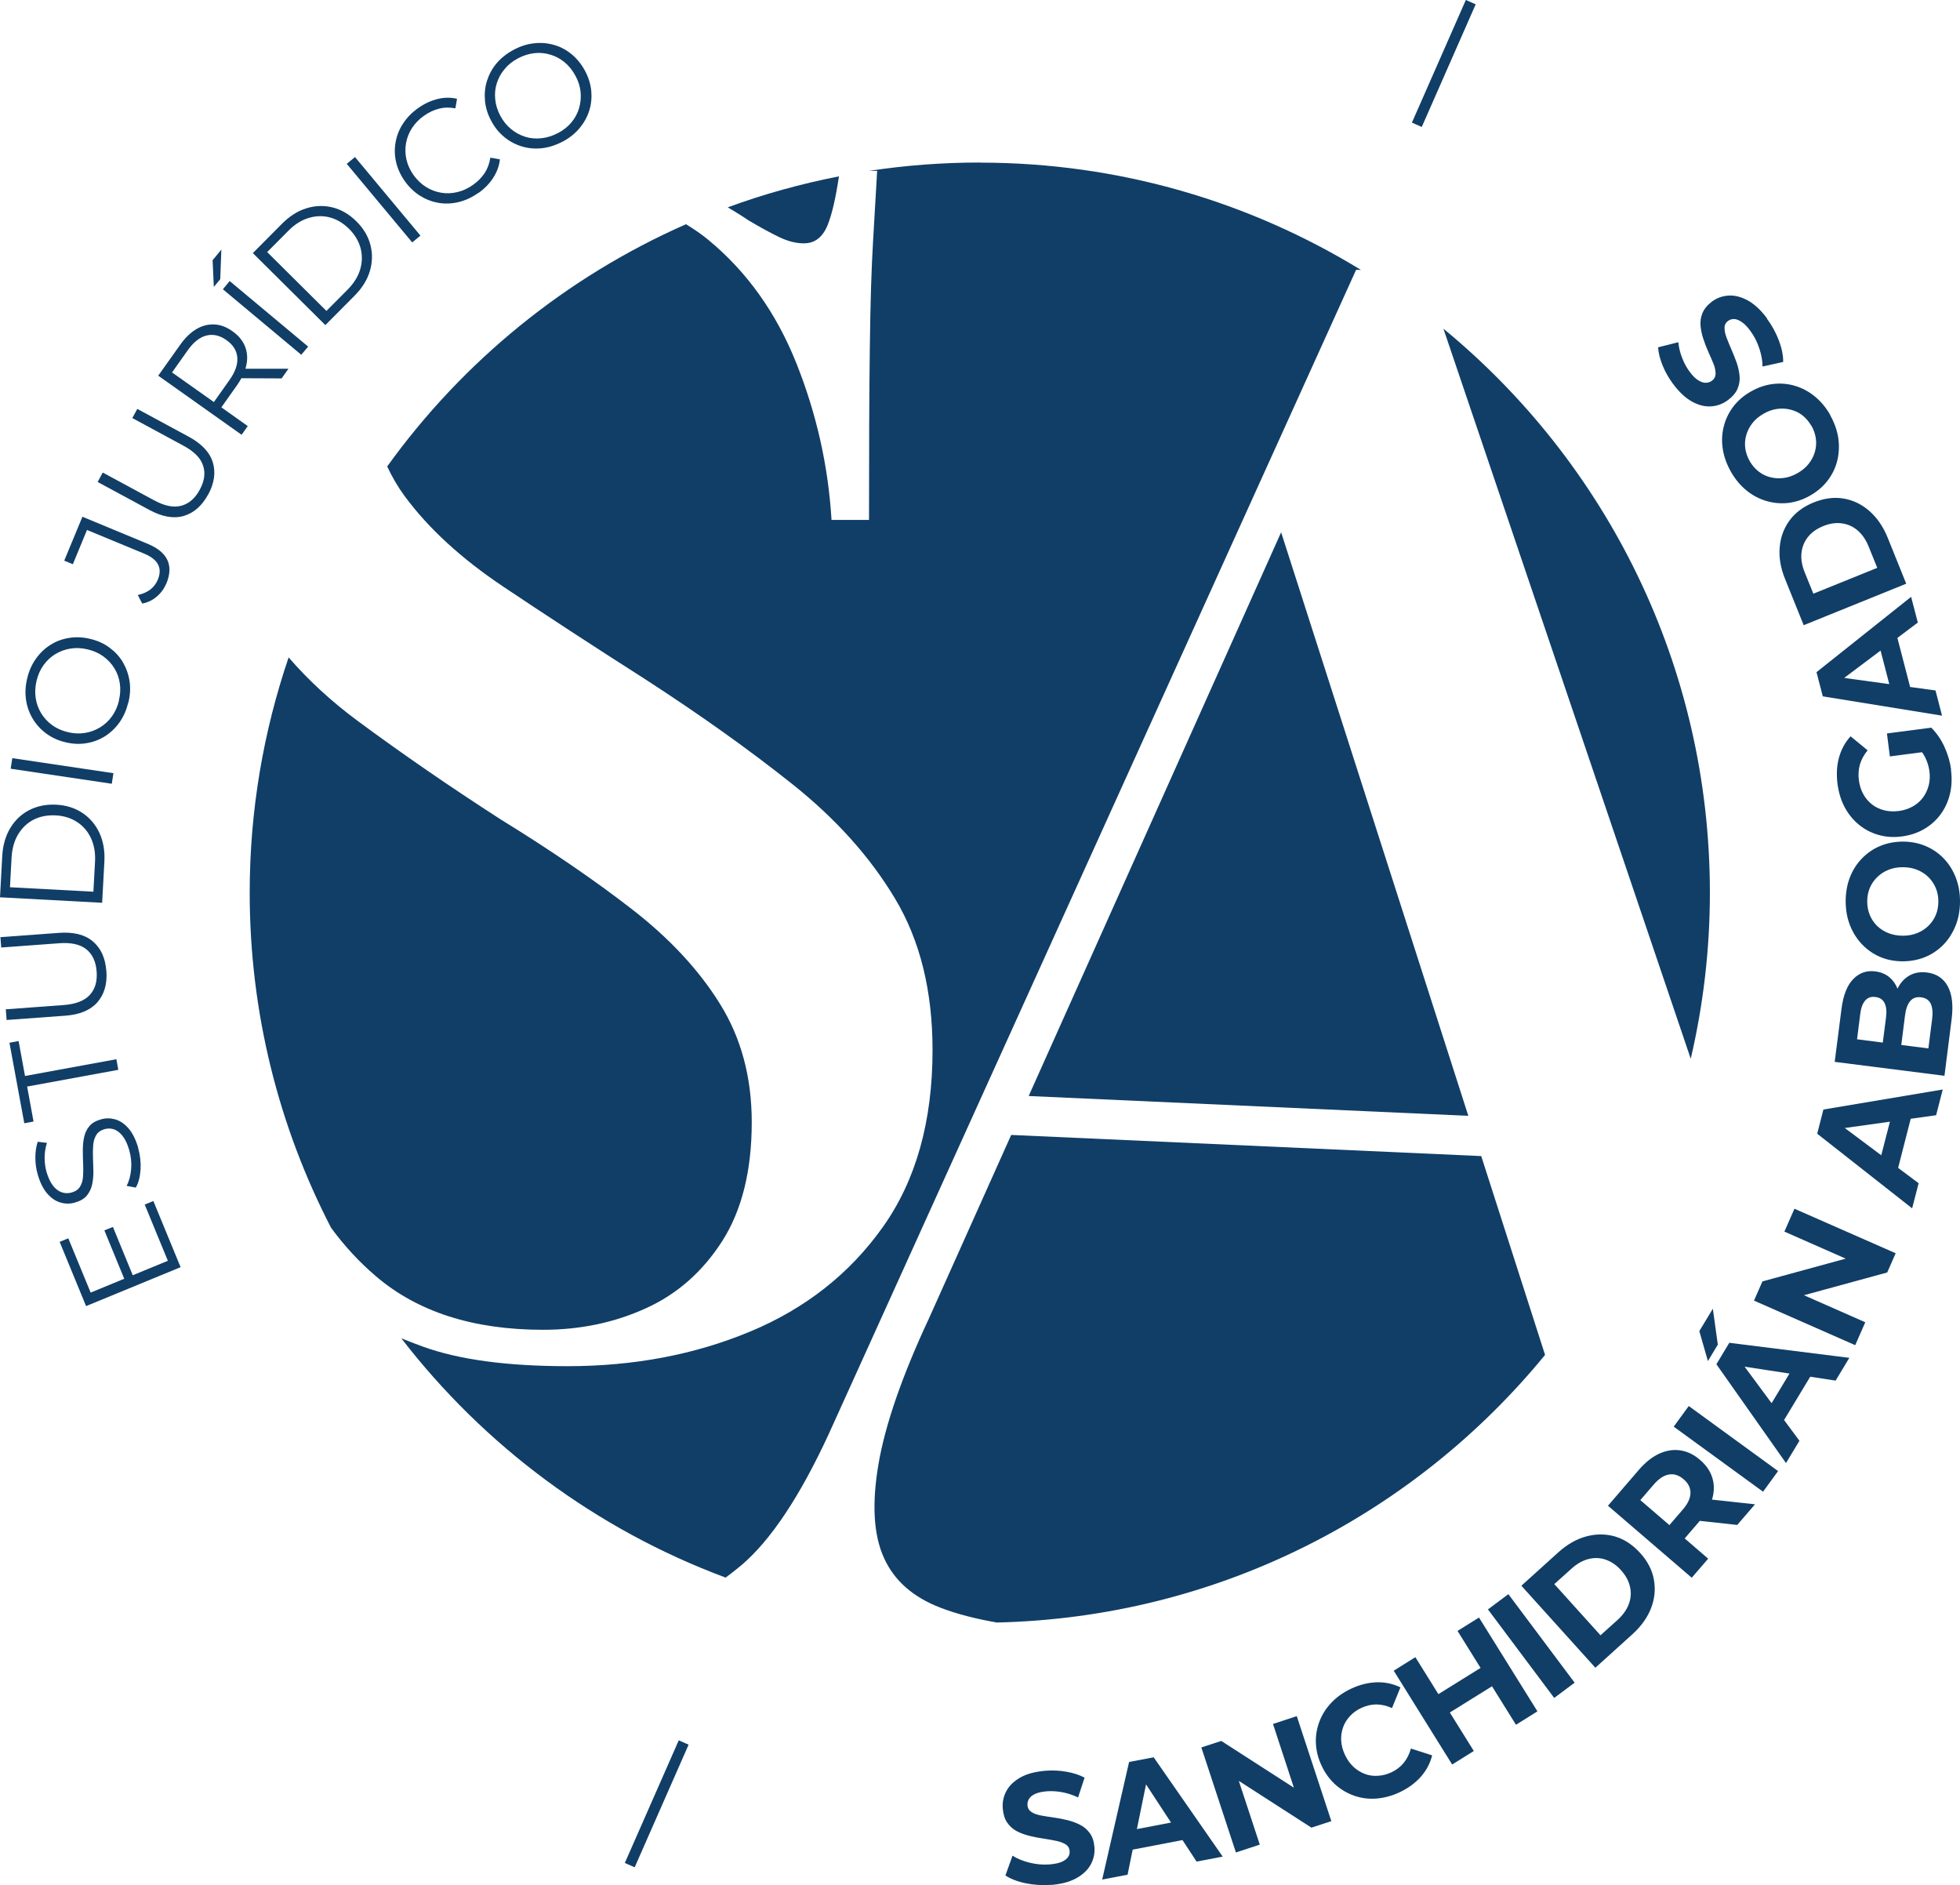
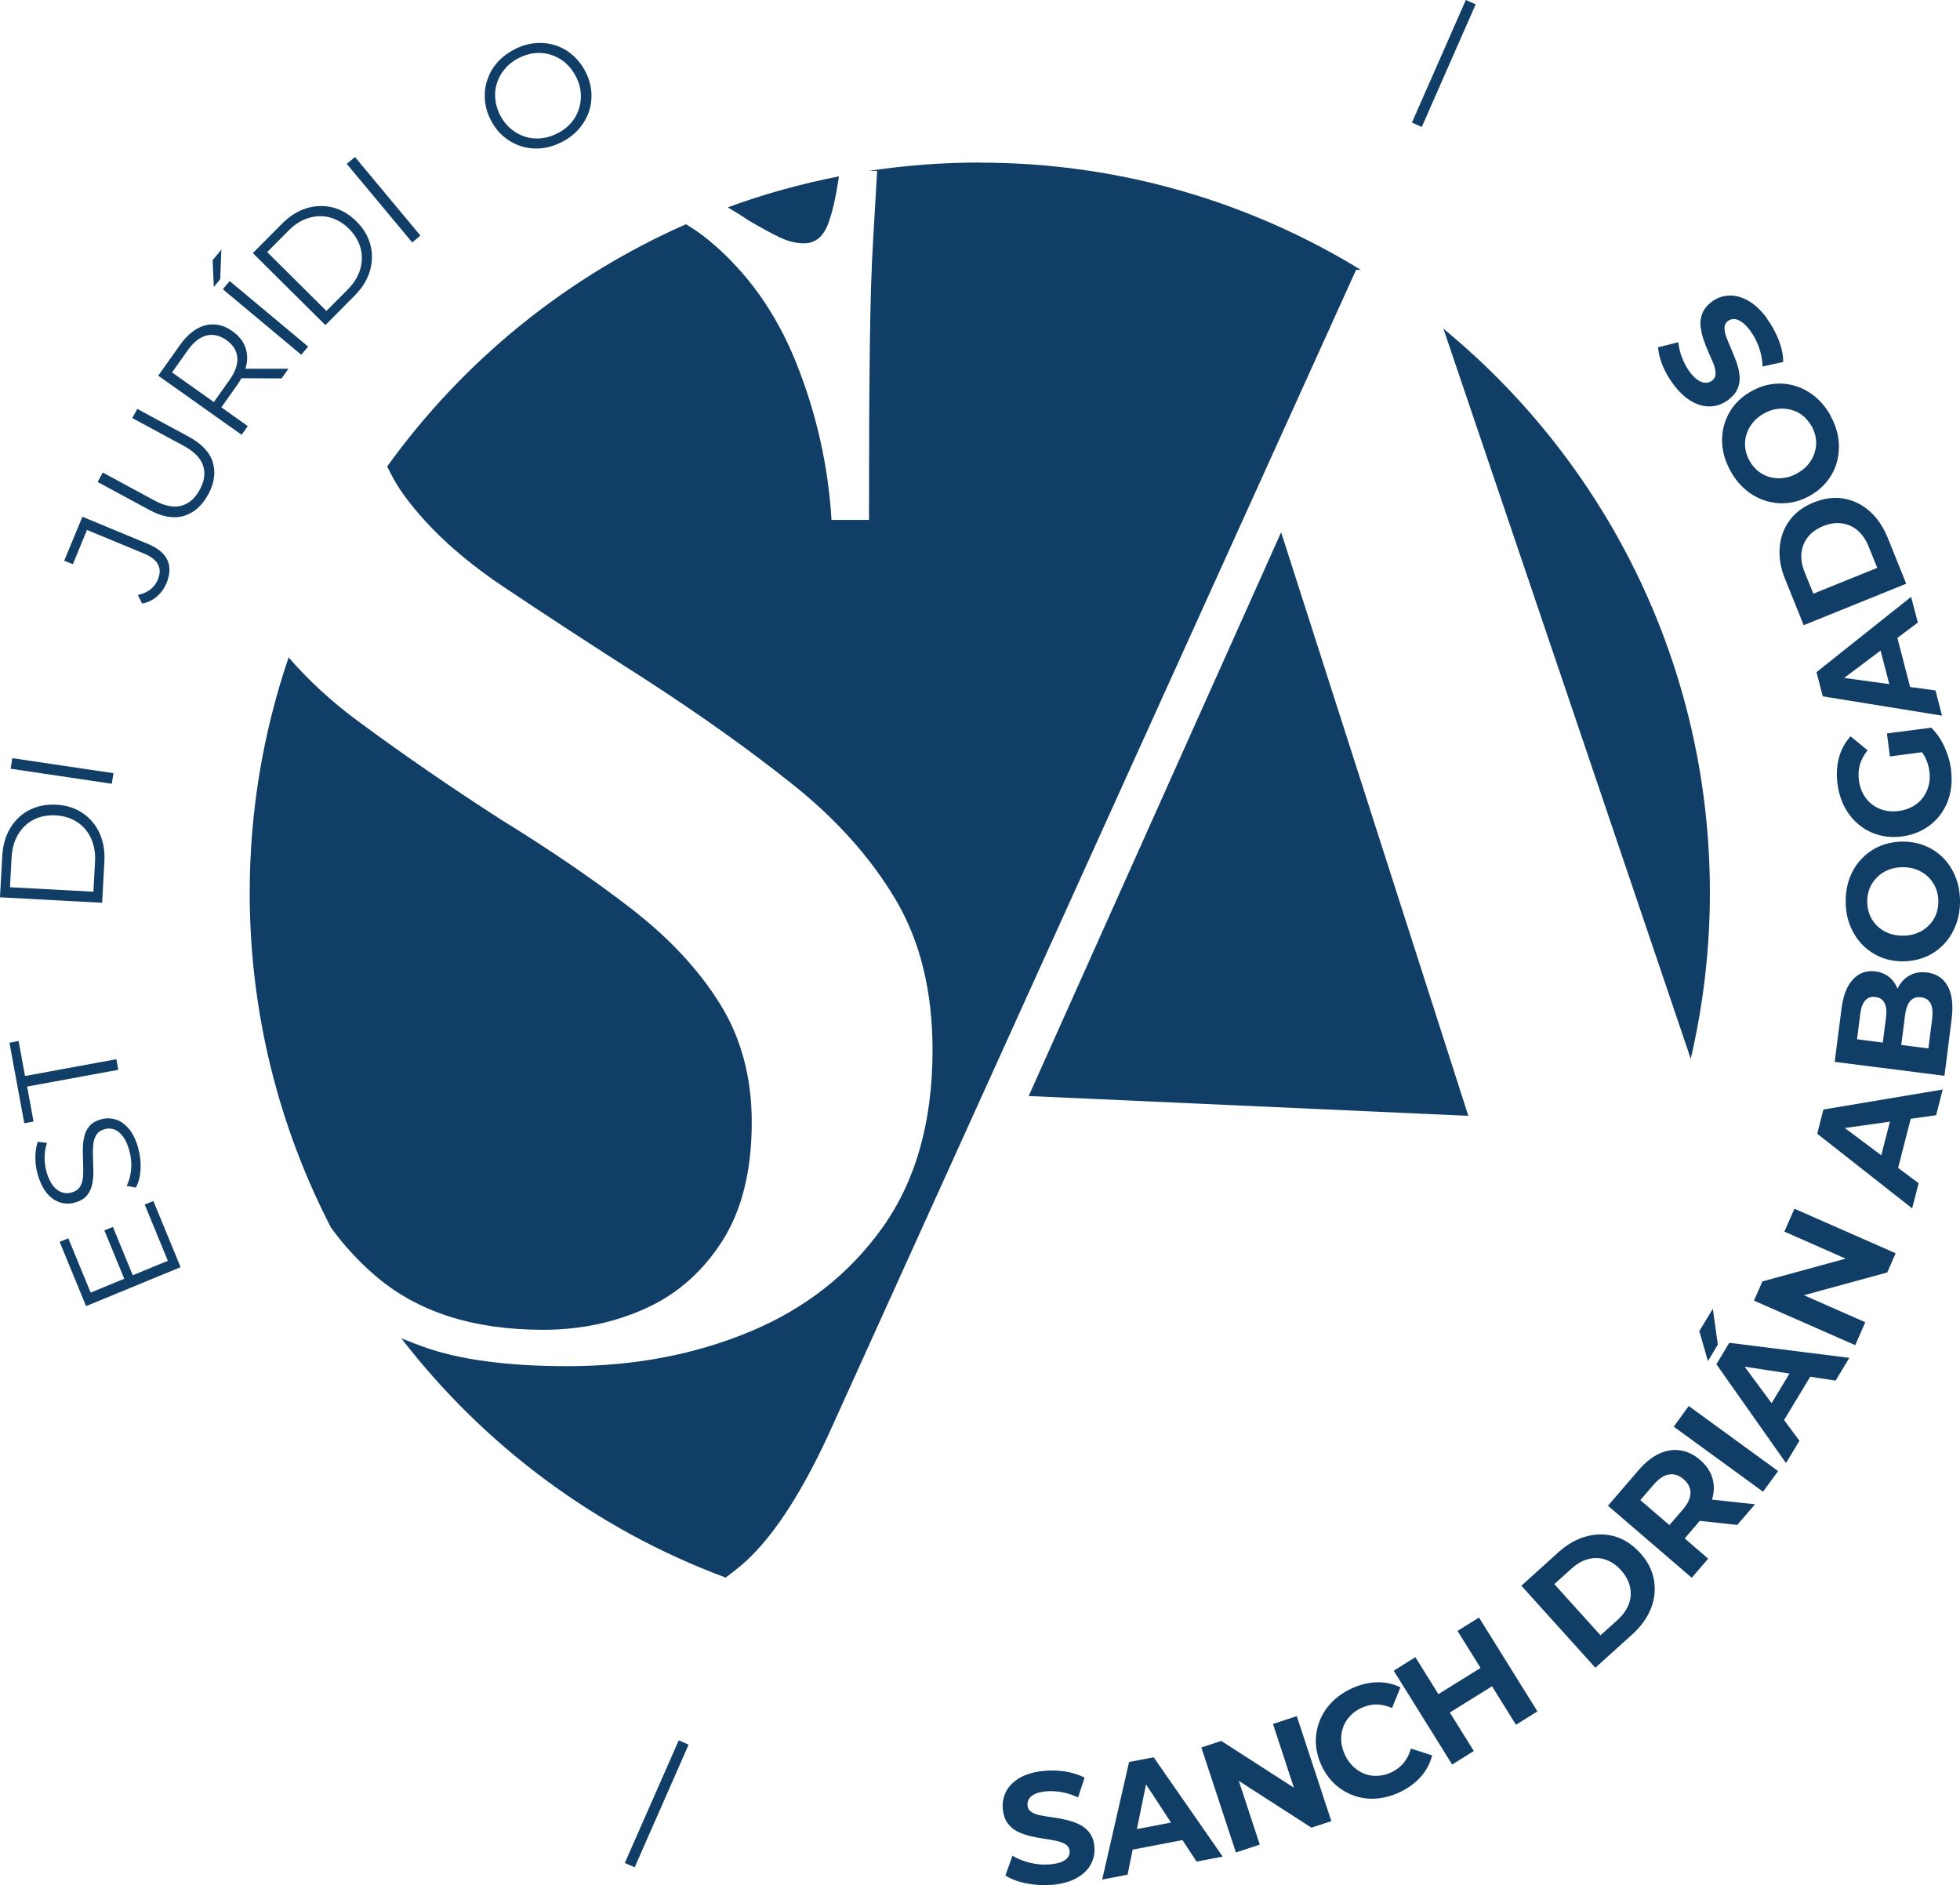
<svg xmlns="http://www.w3.org/2000/svg" id="Capa_1" viewBox="0 0 192.86 185.46">
  <defs>
    <style>.cls-1,.cls-2{fill:#103e67;}.cls-2{fill-rule:evenodd;}</style>
  </defs>
  <g>
    <path class="cls-1" d="m103.41,185.44c-.86.06-1.69.01-2.5-.16-.81-.17-1.47-.43-1.98-.76l.7-1.95c.47.3,1.04.53,1.69.69.65.16,1.3.22,1.94.17.49-.04.88-.12,1.18-.24.29-.13.51-.28.64-.46.13-.18.19-.38.17-.61-.02-.29-.15-.51-.39-.66-.24-.15-.55-.27-.93-.35-.38-.08-.8-.15-1.24-.22-.45-.06-.9-.15-1.35-.26-.46-.11-.88-.26-1.27-.46-.39-.2-.71-.49-.96-.85-.25-.36-.39-.82-.44-1.39-.05-.62.07-1.2.36-1.73.29-.54.76-.98,1.4-1.34.65-.36,1.48-.57,2.49-.65.67-.05,1.35-.02,2.02.1s1.27.31,1.78.58l-.64,1.95c-.5-.24-1.01-.41-1.54-.51-.52-.1-1.02-.13-1.49-.1-.49.04-.88.12-1.17.25-.29.13-.5.29-.62.49-.12.2-.18.41-.16.63.02.29.15.51.39.67.24.16.54.27.92.34.38.07.79.14,1.25.2.46.06.91.15,1.36.26.45.11.87.26,1.25.46.39.19.71.47.97.83.26.36.41.82.45,1.38.05.61-.08,1.18-.37,1.71-.29.53-.77.98-1.42,1.34-.65.36-1.48.58-2.5.66Z" />
    <path class="cls-1" d="m108.45,184.93l2.65-11.58,2.42-.46,6.79,9.77-2.57.49-5.69-8.69.98-.19-2.08,10.17-2.51.48Zm1.93-2.74l.26-2,5.47-1.05.99,1.75-6.72,1.29Z" />
    <path class="cls-1" d="m121.61,182.25l-3.4-10.33,1.96-.64,8.48,5.46-.95.31-2.44-7.44,2.34-.77,3.4,10.33-1.96.64-8.48-5.46.95-.31,2.45,7.44-2.34.77Z" />
    <path class="cls-1" d="m137.7,176.34c-.75.35-1.51.55-2.27.61s-1.49-.04-2.18-.28c-.69-.24-1.31-.61-1.86-1.1-.55-.5-1-1.11-1.35-1.86-.35-.74-.53-1.48-.56-2.23s.1-1.46.36-2.14c.26-.68.66-1.3,1.19-1.85.53-.55,1.17-1,1.92-1.35.84-.4,1.68-.6,2.51-.63.83-.02,1.6.14,2.34.5l-.83,2.04c-.5-.23-1.01-.35-1.51-.36-.51,0-1,.11-1.48.33-.46.21-.84.48-1.15.82-.31.33-.54.71-.68,1.12s-.21.85-.18,1.3c.03.46.15.92.37,1.39.22.47.5.86.83,1.17.33.31.7.54,1.11.7s.84.22,1.29.19c.45-.02.91-.14,1.36-.35.48-.23.88-.54,1.2-.93.32-.4.55-.86.7-1.4l2.09.67c-.2.79-.57,1.49-1.12,2.11-.55.62-1.25,1.13-2.1,1.53Z" />
    <path class="cls-1" d="m145.02,172.27l-2.13,1.33-5.75-9.23,2.13-1.33,5.75,9.23Zm1.94-6.46l-4.47,2.78-1.12-1.81,4.47-2.78,1.12,1.81Zm-3.55-5.35l2.12-1.32,5.75,9.23-2.11,1.32-5.75-9.23Z" />
-     <path class="cls-1" d="m152.93,167.05l-6.52-8.71,2.01-1.5,6.52,8.71-2.01,1.5Z" />
    <path class="cls-1" d="m156.99,164.09l-7.29-8.08,3.63-3.28c.87-.78,1.78-1.31,2.75-1.57.96-.26,1.9-.26,2.82,0,.92.27,1.74.81,2.48,1.62.74.81,1.19,1.69,1.36,2.63.17.94.08,1.88-.28,2.81-.36.93-.98,1.79-1.84,2.57l-3.63,3.28Zm.49-3.2l1.68-1.51c.53-.48.9-1,1.11-1.56.21-.56.25-1.13.12-1.7-.13-.58-.42-1.12-.88-1.63-.46-.52-.98-.86-1.53-1.05s-1.12-.2-1.7-.05c-.58.15-1.13.47-1.66.95l-1.68,1.51,4.54,5.03Z" />
    <path class="cls-1" d="m166.47,155.23l-8.25-7.09,3.04-3.53c.63-.73,1.29-1.26,1.98-1.58.69-.32,1.39-.44,2.08-.34.7.1,1.35.41,1.96.94.62.53,1.03,1.14,1.22,1.8.2.67.18,1.37-.04,2.1-.22.73-.65,1.46-1.28,2.19l-2.15,2.5-.08-1.57,3.13,2.7-1.64,1.9Zm-1.29-4.41l-1.65.08,2.06-2.39c.5-.58.74-1.12.75-1.63,0-.51-.22-.96-.68-1.35s-.93-.55-1.44-.46c-.5.08-1,.41-1.5.99l-2.06,2.39-.16-1.64,4.68,4.02Zm5.76-.79l-4.76-.52,1.75-2.03,4.76.52-1.75,2.03Z" />
    <path class="cls-1" d="m173.48,146.76l-8.79-6.4,1.48-2.03,8.79,6.4-1.48,2.03Z" />
    <path class="cls-1" d="m168.05,133.89l-.84-2.93,1.33-2.2.49,3.53-.97,1.61Zm7.68,10.04l-6.84-9.71,1.27-2.11,11.81,1.48-1.35,2.24-10.26-1.57.52-.86,6.18,8.35-1.32,2.19Zm-.75-3.27l-1.31-1.53,2.88-4.77,1.97.43-3.54,5.86Z" />
    <path class="cls-1" d="m182.54,132.34l-9.95-4.38.83-1.89,9.73-2.66-.4.92-7.17-3.16.99-2.25,9.96,4.38-.83,1.89-9.73,2.66.4-.92,7.17,3.16-.99,2.25Z" />
    <path class="cls-1" d="m188.15,118.88l-9.34-7.34.61-2.38,11.74-1.97-.65,2.53-10.29,1.44.25-.97,8.32,6.22-.64,2.47Zm-1.66-2.92l-1.69-1.09,1.39-5.39,2.01-.15-1.7,6.63Z" />
    <path class="cls-1" d="m191.32,105.84l-10.79-1.37.67-5.22c.17-1.34.56-2.32,1.16-2.93.6-.61,1.32-.86,2.16-.75.57.07,1.04.27,1.42.6.38.33.66.75.82,1.26.17.51.21,1.07.13,1.68l-.61-.37c.09-.67.27-1.25.57-1.73.29-.49.67-.85,1.14-1.09.47-.24,1.02-.32,1.64-.24.92.12,1.6.57,2.03,1.36.43.79.55,1.88.37,3.29l-.7,5.52Zm-1.57-2.7l.37-2.9c.08-.63.03-1.13-.14-1.49-.17-.36-.49-.57-.94-.63-.46-.06-.82.06-1.08.37s-.43.78-.51,1.41l-.39,3.08-1.82-.23.34-2.64c.08-.6.03-1.07-.14-1.42-.17-.35-.47-.55-.9-.6-.43-.06-.77.06-1.02.36-.25.29-.41.74-.48,1.34l-.31,2.46,7.03.9Z" />
    <path class="cls-1" d="m192.86,88.66c0,.85-.13,1.64-.41,2.35-.28.72-.67,1.35-1.17,1.88-.51.53-1.1.95-1.78,1.24-.68.29-1.43.44-2.24.45-.82,0-1.57-.14-2.25-.43-.68-.29-1.27-.7-1.78-1.23-.51-.53-.9-1.15-1.19-1.87-.28-.71-.42-1.49-.43-2.34,0-.85.13-1.63.4-2.35.27-.71.66-1.34,1.17-1.87.51-.53,1.1-.95,1.78-1.24.68-.29,1.43-.44,2.25-.45.81,0,1.56.14,2.25.43.69.29,1.29.7,1.8,1.23.51.53.9,1.15,1.18,1.87.28.71.42,1.49.42,2.33Zm-2.13.02c0-.48-.09-.93-.26-1.33-.17-.4-.42-.76-.73-1.07-.32-.31-.69-.54-1.11-.71s-.89-.25-1.41-.25-.99.09-1.41.26c-.42.17-.79.41-1.1.72-.32.31-.56.67-.73,1.07-.17.41-.25.85-.25,1.33,0,.48.09.93.26,1.34.17.41.42.77.73,1.07.32.3.69.54,1.11.7s.89.25,1.41.25.99-.09,1.41-.26c.42-.17.79-.41,1.1-.71.31-.3.56-.66.73-1.07.17-.41.25-.86.25-1.34Z" />
    <path class="cls-1" d="m191.97,75.73c.11.84.08,1.64-.1,2.39s-.49,1.41-.92,2c-.43.58-.97,1.07-1.61,1.44-.64.38-1.37.62-2.18.73s-1.58.06-2.29-.14c-.72-.2-1.36-.53-1.93-.99-.57-.46-1.04-1.03-1.41-1.71-.37-.68-.6-1.44-.72-2.29-.12-.95-.08-1.82.14-2.62.22-.8.6-1.5,1.14-2.1l1.68,1.38c-.37.45-.62.92-.76,1.4-.14.48-.17,1-.1,1.55.07.51.21.96.44,1.37.22.4.51.74.86,1.01.35.27.75.46,1.19.57.44.11.92.14,1.43.07.49-.06.94-.21,1.35-.43.4-.22.74-.51,1.01-.86.27-.35.46-.75.58-1.19.12-.44.15-.92.08-1.43-.06-.49-.21-.95-.43-1.39-.22-.44-.56-.86-.99-1.24l1.62-1.64c.53.53.96,1.16,1.29,1.89.33.73.55,1.48.65,2.24Zm-1.96-1.84l-4.05.53-.29-2.26,4.38-.57-.03,2.3Z" />
    <path class="cls-1" d="m191.09,70.41l-11.73-1.9-.62-2.38,9.31-7.41.66,2.53-8.3,6.24-.25-.97,10.29,1.41.64,2.47Zm-2.86-1.75l-2.01-.13-1.4-5.39,1.69-1.11,1.72,6.63Z" />
    <path class="cls-1" d="m187.56,57.43l-10.08,4.08-1.83-4.54c-.44-1.08-.62-2.12-.53-3.12.08-1,.41-1.88.97-2.65.57-.77,1.36-1.36,2.38-1.77,1.02-.41,2-.54,2.94-.38.94.16,1.79.57,2.54,1.23.75.66,1.35,1.53,1.79,2.61l1.83,4.54Zm-2.84-1.56l-.85-2.1c-.27-.67-.63-1.19-1.08-1.58-.45-.39-.97-.62-1.56-.7-.58-.08-1.2.01-1.83.27-.64.26-1.15.62-1.51,1.08-.36.46-.57.99-.63,1.58-.06.59.05,1.22.32,1.89l.85,2.1,6.28-2.54Z" />
    <path class="cls-1" d="m180.07,40.82c.42.74.69,1.49.81,2.25.11.76.08,1.5-.09,2.22-.17.72-.49,1.37-.93,1.96-.45.59-1.02,1.09-1.72,1.49-.71.41-1.43.65-2.17.74-.73.08-1.45.02-2.16-.19-.71-.21-1.36-.55-1.95-1.03s-1.11-1.09-1.53-1.83c-.42-.74-.69-1.48-.81-2.24-.12-.76-.09-1.49.09-2.21.17-.71.49-1.37.93-1.96.45-.59,1.03-1.1,1.74-1.5.7-.4,1.42-.65,2.17-.74.74-.09,1.47-.03,2.17.18.71.21,1.36.56,1.95,1.04.59.48,1.1,1.09,1.52,1.82Zm-1.84,1.07c-.24-.42-.54-.76-.88-1.03s-.74-.45-1.17-.56c-.43-.11-.86-.13-1.31-.07-.45.06-.9.22-1.35.48s-.81.56-1.09.92-.48.75-.6,1.17-.16.85-.1,1.29.2.86.44,1.28c.24.42.54.76.89,1.03.35.27.74.46,1.17.56.42.1.86.13,1.31.06.45-.06.9-.22,1.35-.48s.81-.56,1.09-.92c.28-.36.48-.74.6-1.16.12-.42.16-.85.1-1.29s-.2-.87-.44-1.29Z" />
    <path class="cls-1" d="m173.85,31.33c.51.69.91,1.43,1.2,2.2.29.78.42,1.47.41,2.08l-2.03.45c0-.56-.11-1.16-.32-1.79-.21-.64-.51-1.22-.89-1.73-.29-.4-.57-.68-.84-.86-.26-.18-.51-.28-.73-.29-.22-.01-.43.05-.61.18-.23.17-.35.4-.35.68,0,.28.06.61.2.97.14.37.3.75.48,1.17.18.41.35.84.51,1.28.15.44.25.88.29,1.32.04.44-.03.86-.2,1.26-.17.4-.49.77-.94,1.11-.5.37-1.05.58-1.66.62-.61.04-1.23-.11-1.88-.47-.65-.36-1.27-.94-1.88-1.76-.4-.54-.74-1.13-1-1.76-.26-.63-.42-1.24-.46-1.82l1.99-.5c.06.55.19,1.08.39,1.57.19.49.43.93.71,1.31.29.4.57.68.84.85.27.17.51.26.75.26s.44-.07.62-.2c.23-.17.35-.4.36-.69,0-.29-.06-.61-.2-.96-.14-.35-.31-.74-.5-1.16-.19-.42-.36-.85-.5-1.29-.15-.44-.24-.88-.28-1.3-.04-.43.02-.85.19-1.26.17-.41.47-.78.92-1.12.49-.37,1.04-.56,1.65-.6.61-.04,1.24.13,1.89.48.65.36,1.28.94,1.89,1.76Z" />
  </g>
  <g id="Rectángulo_2">
    <rect class="cls-1" x="58.03" y="176.92" width="13.18" height="1.06" transform="translate(-123.83 165.18) rotate(-66.26)" />
  </g>
  <g id="Rectángulo_2-2">
    <rect class="cls-1" x="135.48" y="5.71" width="13.18" height="1.06" transform="translate(79.16 133.78) rotate(-66.26)" />
  </g>
  <g>
    <path class="cls-2" d="m166.37,104.15c1.22-5.25,1.88-10.7,1.88-16.32,0-22.35-10.21-42.32-26.22-55.49l24.33,71.81Z" />
-     <path class="cls-2" d="m99.5,111.66l-8.06,17.98c-2.68,5.73-4.34,10.54-5,14.41-.66,3.87-.49,6.94.53,9.2,1.01,2.26,2.88,3.9,5.61,4.94,1.6.61,3.44,1.08,5.51,1.44,21.74-.5,41.1-10.64,53.94-26.33l-6.28-19.56-46.25-2.08Z" />
    <polygon class="cls-2" points="144.48 109.78 126.06 52.37 101.22 107.83 144.48 109.78" />
  </g>
  <g>
    <path class="cls-2" d="m32.56,120.77c1.31,1.79,2.78,3.39,4.44,4.8,4.11,3.51,9.59,5.26,16.44,5.26,3.63,0,7-.7,10.1-2.11,3.1-1.4,5.61-3.62,7.54-6.64,1.92-3.02,2.89-6.91,2.89-11.66,0-4.43-1.04-8.31-3.13-11.66-2.08-3.35-4.97-6.45-8.66-9.31-3.69-2.86-7.99-5.8-12.91-8.83-5.03-3.24-9.73-6.48-14.11-9.72-2.55-1.89-4.8-3.96-6.76-6.22-2.47,7.26-3.83,15.04-3.83,23.14,0,11.88,2.89,23.07,7.99,32.94Z" />
    <path class="cls-2" d="m76.77,23.37c.8.38,1.58.57,2.33.57,1.07,0,1.84-.59,2.33-1.78.44-1.09.81-2.71,1.12-4.81-3.76.74-7.42,1.75-10.94,3.05.71.42,1.4.84,2.04,1.28,1.28.76,2.33,1.32,3.13,1.7Z" />
    <path class="cls-2" d="m96.41,15.99c-3.7,0-7.33.28-10.88.82h.78c-.11,1.94-.24,4.24-.4,6.88-.16,2.65-.27,6.13-.32,10.45-.06,4.32-.08,9.99-.08,17.01h-3.69c-.32-5.29-1.47-10.42-3.45-15.39-1.98-4.97-4.87-9.02-8.66-12.15-.7-.58-1.44-1.08-2.21-1.55-11.81,5.2-21.95,13.48-29.4,23.83.48,1.03,1.04,2,1.71,2.91,2.35,3.19,5.58,6.15,9.7,8.91,4.11,2.75,8.79,5.81,14.03,9.15,5.34,3.46,10.15,6.88,14.43,10.29,4.27,3.4,7.64,7.15,10.1,11.26,2.46,4.1,3.69,9.07,3.69,14.9,0,7.02-1.63,12.82-4.89,17.41-3.26,4.59-7.62,8.02-13.07,10.29s-11.44,3.4-17.96,3.4c-5.99,0-10.74-.65-14.27-1.94-.72-.26-1.4-.53-2.08-.8,8.15,10.57,19.18,18.81,31.91,23.54.51-.38,1.02-.77,1.53-1.2,2.91-2.47,5.77-6.77,8.6-12.89l51.91-114.58c.15,0,.32.01.48.02-10.92-6.69-23.75-10.56-37.5-10.56Z" />
  </g>
  <g>
    <path class="cls-1" d="m16.52,124.05l-2.28-5.54.85-.35,2.68,6.51-9.3,3.83-2.6-6.32.85-.35,2.2,5.34,7.6-3.13Zm-4.25,1.87l-2-4.87.84-.34,2,4.87-.84.34Z" />
    <path class="cls-1" d="m13.59,112.93c.2.71.28,1.43.24,2.14-.05.72-.2,1.31-.47,1.77l-.9-.17c.23-.43.38-.97.44-1.6.06-.63,0-1.27-.18-1.9-.17-.6-.39-1.07-.65-1.4-.26-.33-.54-.55-.85-.66-.31-.1-.62-.11-.93-.02-.38.11-.65.3-.82.58-.17.28-.27.61-.3,1-.03.39-.04.8-.02,1.25.02.45.03.9.04,1.35,0,.45-.04.88-.13,1.29-.09.41-.27.76-.52,1.07-.26.31-.64.53-1.16.68-.48.14-.95.14-1.43,0s-.91-.43-1.3-.88-.71-1.08-.94-1.89c-.16-.54-.23-1.09-.23-1.66,0-.57.08-1.09.23-1.55l.91.11c-.16.49-.23.98-.23,1.48,0,.5.07.96.19,1.39.17.57.38,1.02.64,1.35.26.33.55.54.87.65.31.1.64.11.97.01.38-.11.65-.3.82-.58.17-.28.27-.61.29-1,.03-.39.03-.81.01-1.25-.02-.45-.03-.9-.03-1.35,0-.45.04-.88.13-1.28.09-.41.26-.76.51-1.06.25-.3.63-.53,1.14-.67.47-.14.94-.13,1.42,0,.47.14.91.44,1.3.89.39.45.71,1.09.95,1.91Z" />
    <path class="cls-1" d="m11.66,105.25l-8.99,1.65.63,3.44-.91.17-1.46-7.92.9-.17.63,3.44,8.99-1.65.19,1.04Z" />
-     <path class="cls-1" d="m10.47,95.52c.09,1.27-.2,2.29-.88,3.08-.68.78-1.74,1.23-3.19,1.33l-5.75.42-.08-1.05,5.7-.42c1.18-.09,2.04-.42,2.56-.99.53-.57.75-1.34.68-2.3-.07-.97-.41-1.71-1.01-2.19-.6-.49-1.5-.69-2.68-.6l-5.7.42-.08-1.02,5.75-.42c1.44-.11,2.56.17,3.35.84.79.67,1.23,1.64,1.32,2.91Z" />
    <path class="cls-1" d="m10.05,88.82l-10.05-.54.22-4.05c.06-1.06.32-1.98.79-2.76.47-.78,1.09-1.37,1.87-1.77.78-.4,1.66-.58,2.65-.53.99.05,1.84.32,2.58.81.73.49,1.29,1.14,1.67,1.96.38.82.55,1.77.49,2.83l-.22,4.05Zm-.86-1.1l.16-2.94c.05-.88-.09-1.65-.4-2.32-.31-.67-.77-1.2-1.37-1.59s-1.3-.61-2.1-.65c-.81-.04-1.54.1-2.17.42s-1.14.81-1.52,1.44c-.38.63-.6,1.39-.65,2.27l-.16,2.94,8.21.44Z" />
    <path class="cls-1" d="m11,77.11l-9.95-1.48.16-1.04,9.95,1.48-.16,1.04Z" />
-     <path class="cls-1" d="m12.62,69.13c-.18.73-.46,1.37-.86,1.94-.4.56-.88,1.02-1.44,1.37-.56.35-1.17.58-1.83.68-.66.11-1.35.08-2.07-.1-.72-.17-1.34-.46-1.88-.86-.54-.4-.98-.88-1.32-1.45s-.56-1.19-.66-1.86c-.1-.68-.06-1.39.12-2.12.17-.73.46-1.37.86-1.93.4-.56.87-1.01,1.43-1.36.56-.35,1.17-.58,1.84-.68.67-.11,1.36-.08,2.08.1.72.17,1.35.46,1.89.86.54.4.99.88,1.32,1.45s.55,1.19.65,1.86.06,1.38-.12,2.11Zm-.92-.22c.14-.58.17-1.14.09-1.68-.08-.54-.26-1.04-.54-1.49-.28-.45-.64-.84-1.08-1.16-.44-.32-.95-.55-1.54-.69-.59-.14-1.15-.17-1.69-.08-.54.08-1.03.27-1.49.54-.46.28-.84.64-1.16,1.08s-.55.96-.69,1.54c-.14.58-.17,1.14-.09,1.69.08.55.26,1.05.54,1.51.28.46.64.85,1.08,1.17.44.32.95.55,1.54.69.58.14,1.14.17,1.68.08.54-.08,1.04-.27,1.5-.55.46-.28.85-.64,1.17-1.09.32-.45.55-.96.69-1.55Z" />
    <path class="cls-1" d="m16.37,57.39c-.21.52-.53.95-.95,1.31-.42.36-.89.58-1.43.68l-.43-.84c.48-.1.88-.28,1.22-.53.33-.25.58-.58.75-.98.47-1.14.03-1.99-1.34-2.56l-5.63-2.33-1.39,3.37-.85-.35,1.79-4.32,6.44,2.67c.98.41,1.62.94,1.92,1.59.3.65.27,1.42-.1,2.31Z" />
    <path class="cls-1" d="m20.48,48.65c-.61,1.12-1.41,1.82-2.4,2.11-1,.29-2.13.09-3.4-.6l-5.07-2.74.5-.93,5.03,2.72c1.04.57,1.94.75,2.69.55.75-.2,1.36-.72,1.82-1.57.47-.86.58-1.66.33-2.39-.24-.74-.89-1.39-1.93-1.95l-5.03-2.72.49-.9,5.07,2.74c1.27.69,2.06,1.53,2.36,2.52.3.99.15,2.04-.45,3.16Z" />
    <path class="cls-1" d="m23.78,42.78l-8.21-5.82,2.16-3.04c.49-.69,1.02-1.2,1.59-1.54.57-.34,1.16-.49,1.77-.46.61.03,1.21.25,1.8.68.58.41.98.9,1.21,1.46s.28,1.17.15,1.82c-.13.65-.44,1.32-.92,2.01l-1.82,2.57-.13-.67,3,2.13-.61.86Zm-2.32-2.94l-.68.09,1.8-2.54c.58-.81.83-1.56.77-2.23-.06-.68-.42-1.24-1.07-1.7-.66-.47-1.31-.61-1.97-.45-.66.17-1.28.66-1.85,1.47l-1.8,2.54-.14-.67,4.94,3.5Zm6.25-2.61l-4.46-.02.66-.93h4.47s-.67.95-.67.95Z" />
    <path class="cls-1" d="m21.04,28.24l-.12-2.64.86-1.04-.11,2.91-.64.77Zm8.61,6.67l-7.72-6.45.67-.81,7.72,6.45-.68.81Z" />
    <path class="cls-1" d="m32.02,31.99l-7.14-7.09,2.86-2.88c.75-.75,1.55-1.27,2.42-1.53.87-.27,1.73-.29,2.58-.08.85.22,1.63.67,2.33,1.37.7.69,1.16,1.47,1.38,2.32.22.85.2,1.71-.06,2.58-.26.87-.77,1.68-1.52,2.43l-2.86,2.88Zm.09-1.39l2.08-2.09c.62-.63,1.04-1.29,1.25-2,.21-.71.22-1.41.04-2.1-.19-.69-.56-1.32-1.13-1.89-.58-.57-1.21-.95-1.9-1.13-.69-.18-1.39-.16-2.09.06-.71.21-1.37.63-1.99,1.26l-2.08,2.09,5.83,5.79Z" />
    <path class="cls-1" d="m40.56,23.85l-6.44-7.73.81-.67,6.44,7.73-.81.67Z" />
-     <path class="cls-1" d="m47.05,18.99c-.61.43-1.25.73-1.92.89-.67.16-1.32.19-1.97.08s-1.25-.34-1.83-.7c-.57-.36-1.07-.84-1.5-1.44-.42-.6-.71-1.23-.86-1.89-.15-.66-.16-1.31-.04-1.96.12-.65.36-1.26.74-1.83.37-.57.87-1.08,1.48-1.51.59-.42,1.21-.71,1.87-.88.66-.17,1.31-.18,1.95-.03l-.16.94c-.58-.11-1.12-.1-1.63.04-.51.13-1,.36-1.46.69-.49.34-.88.75-1.18,1.21-.3.46-.49.96-.59,1.49-.09.53-.08,1.06.04,1.59.12.53.35,1.05.7,1.54.35.49.76.88,1.22,1.17.46.29.96.48,1.49.57.53.09,1.06.07,1.6-.06.54-.13,1.05-.36,1.54-.71.47-.33.84-.71,1.14-1.15.29-.44.48-.95.57-1.53l.94.17c-.07.65-.3,1.26-.67,1.83s-.86,1.07-1.46,1.49Z" />
-     <path class="cls-1" d="m55.36,13.93c-.66.35-1.33.57-2.02.65-.68.08-1.34.02-1.98-.17-.63-.19-1.21-.49-1.73-.92-.52-.42-.96-.96-1.3-1.61-.35-.65-.55-1.31-.61-1.98-.06-.67,0-1.32.2-1.95.2-.63.51-1.21.95-1.73.44-.52,1-.96,1.67-1.32.66-.35,1.33-.57,2.01-.64.68-.08,1.33-.02,1.97.16.63.18,1.21.49,1.73.92.52.43.96.97,1.31,1.62.35.65.55,1.31.62,1.98.06.67,0,1.32-.2,1.95-.2.63-.52,1.2-.96,1.73-.44.52-.99.96-1.65,1.31Zm-.45-.84c.53-.28.97-.63,1.32-1.05.35-.42.6-.89.75-1.4s.2-1.04.15-1.58c-.05-.54-.22-1.08-.51-1.61-.28-.53-.64-.97-1.06-1.32-.42-.35-.89-.6-1.4-.75-.51-.16-1.04-.21-1.58-.15-.54.06-1.08.23-1.61.51s-.97.63-1.32,1.06c-.36.42-.61.89-.77,1.4-.16.51-.21,1.04-.15,1.58.05.54.22,1.08.5,1.61.28.52.63.96,1.06,1.31.42.35.89.6,1.4.76.51.16,1.04.2,1.59.14.55-.06,1.09-.23,1.61-.51Z" />
+     <path class="cls-1" d="m55.36,13.93c-.66.35-1.33.57-2.02.65-.68.08-1.34.02-1.98-.17-.63-.19-1.21-.49-1.73-.92-.52-.42-.96-.96-1.3-1.61-.35-.65-.55-1.31-.61-1.98-.06-.67,0-1.32.2-1.95.2-.63.51-1.21.95-1.73.44-.52,1-.96,1.67-1.32.66-.35,1.33-.57,2.01-.64.68-.08,1.33-.02,1.97.16.63.18,1.21.49,1.73.92.52.43.96.97,1.31,1.62.35.65.55,1.31.62,1.98.06.67,0,1.32-.2,1.95-.2.63-.52,1.2-.96,1.73-.44.52-.99.96-1.65,1.31m-.45-.84c.53-.28.97-.63,1.32-1.05.35-.42.6-.89.75-1.4s.2-1.04.15-1.58c-.05-.54-.22-1.08-.51-1.61-.28-.53-.64-.97-1.06-1.32-.42-.35-.89-.6-1.4-.75-.51-.16-1.04-.21-1.58-.15-.54.06-1.08.23-1.61.51s-.97.63-1.32,1.06c-.36.42-.61.89-.77,1.4-.16.51-.21,1.04-.15,1.58.05.54.22,1.08.5,1.61.28.52.63.96,1.06,1.31.42.35.89.6,1.4.76.51.16,1.04.2,1.59.14.55-.06,1.09-.23,1.61-.51Z" />
  </g>
</svg>